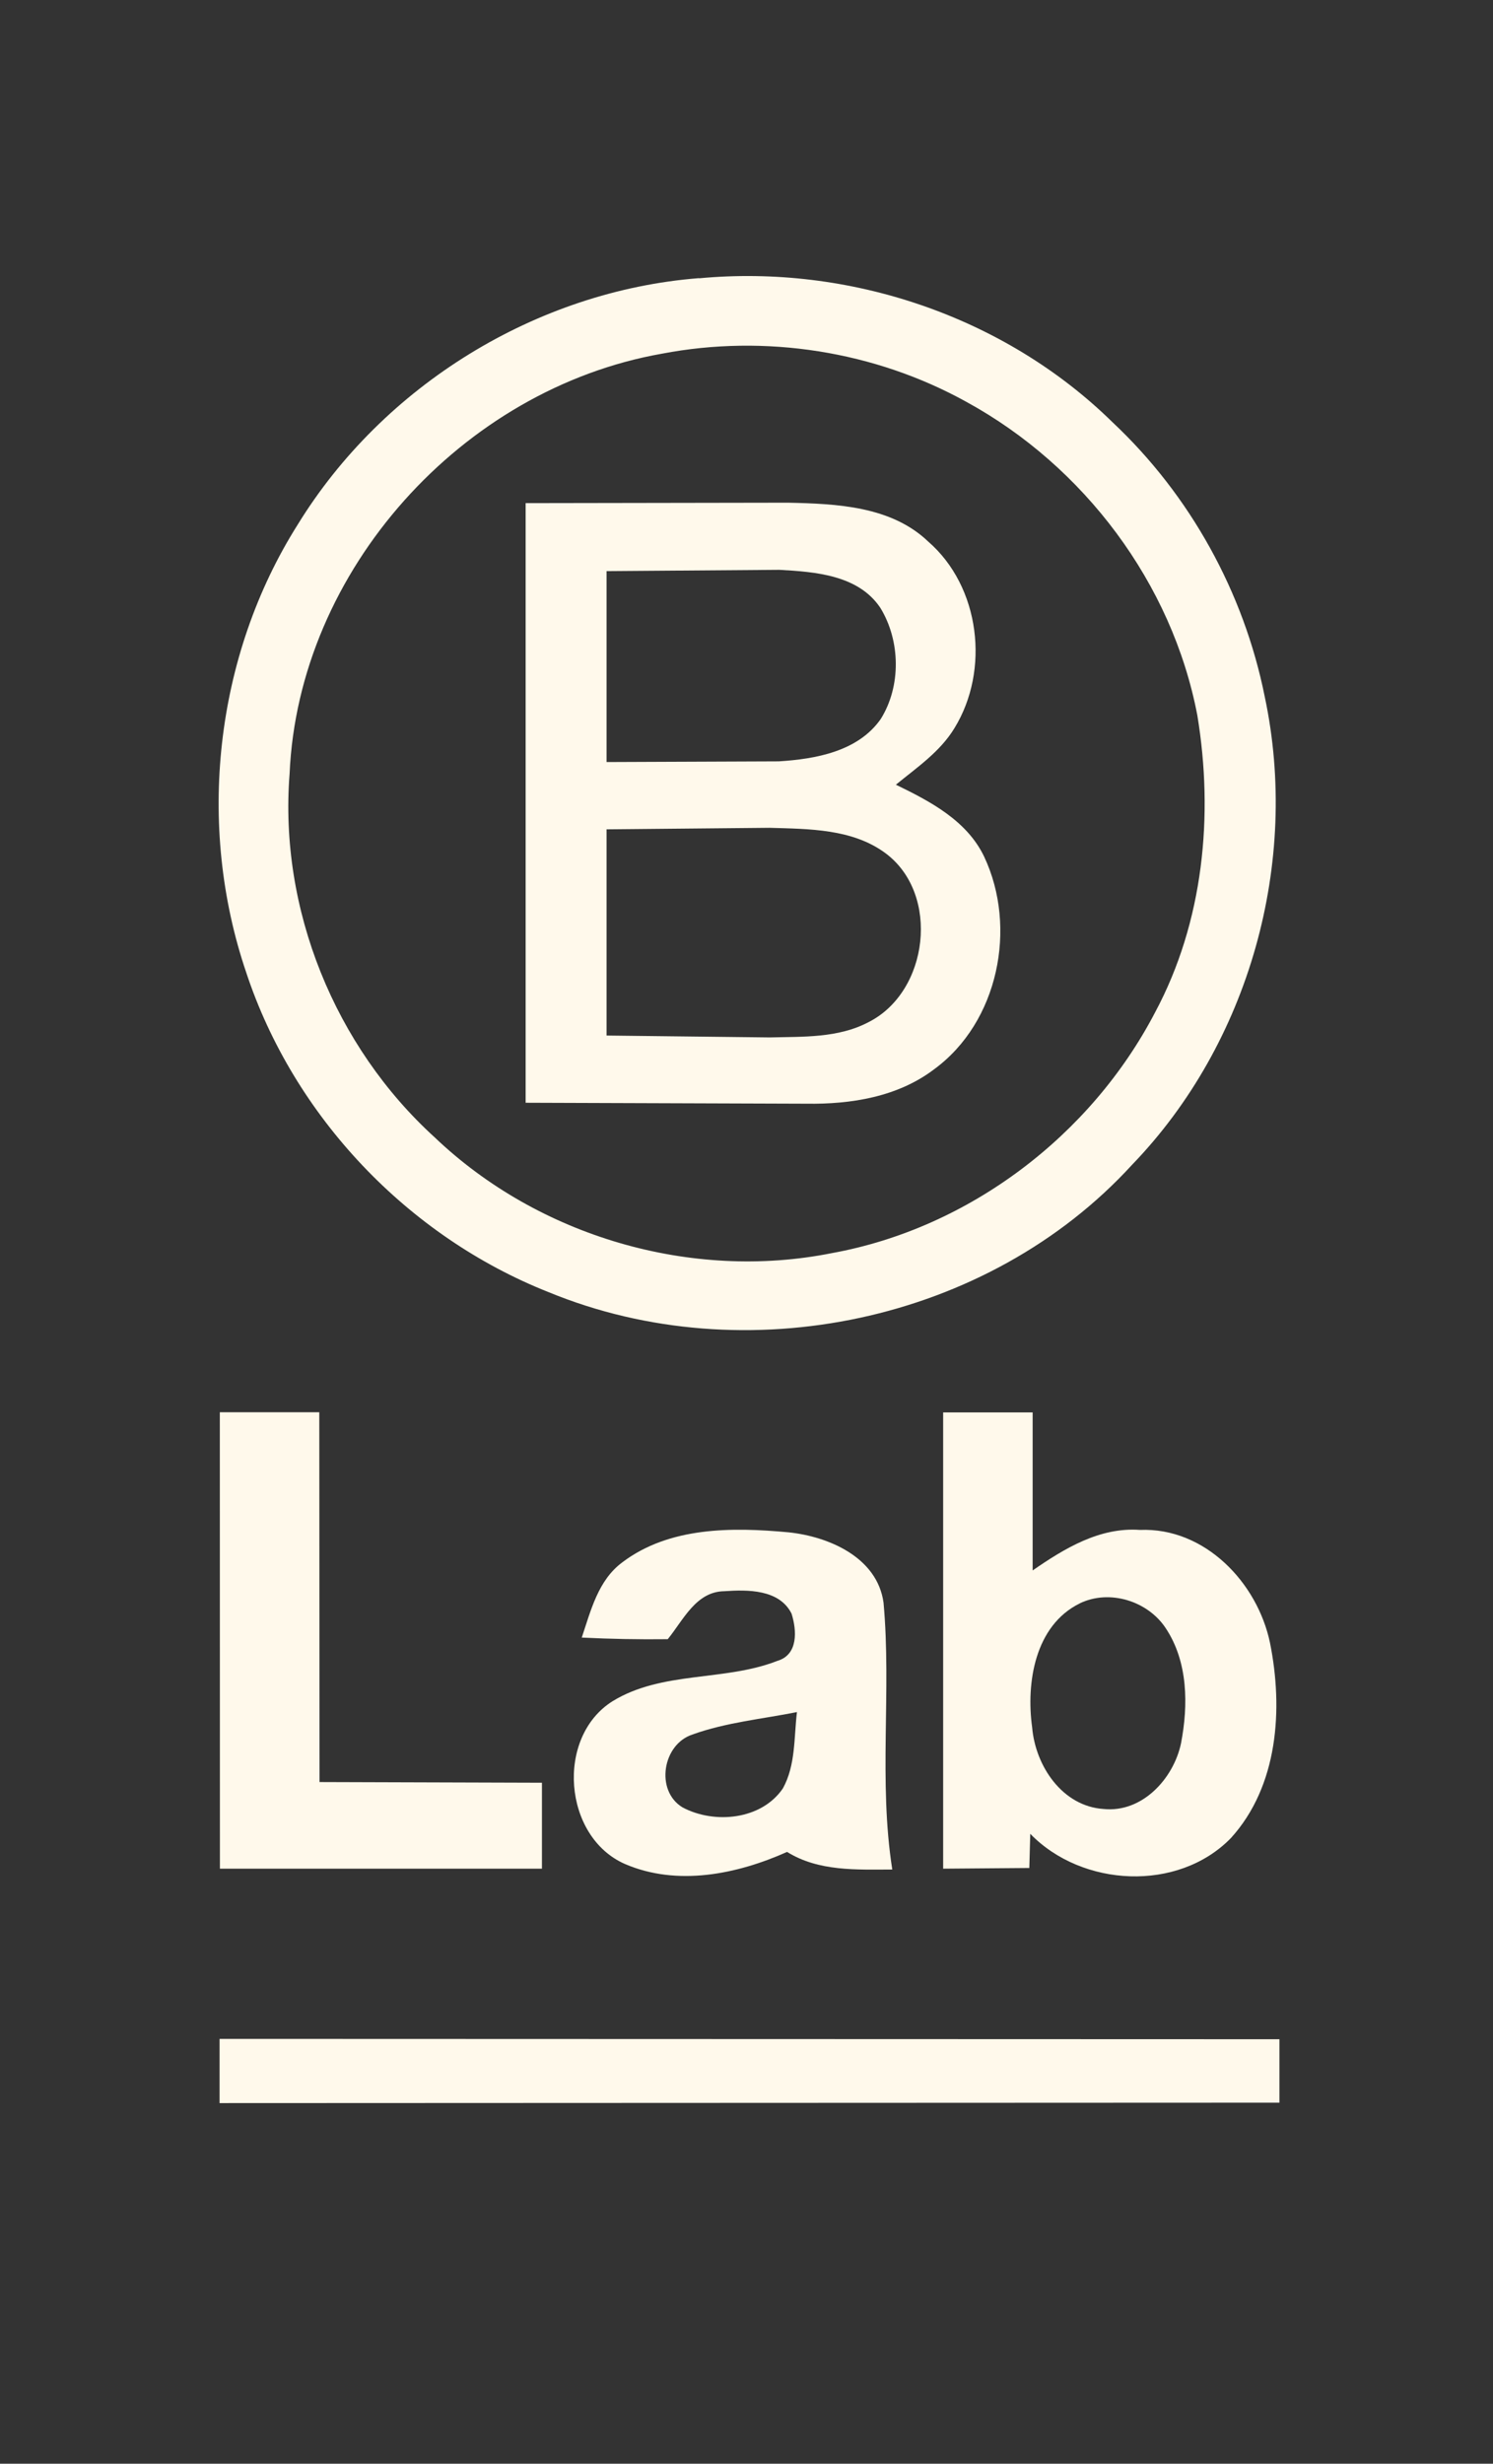
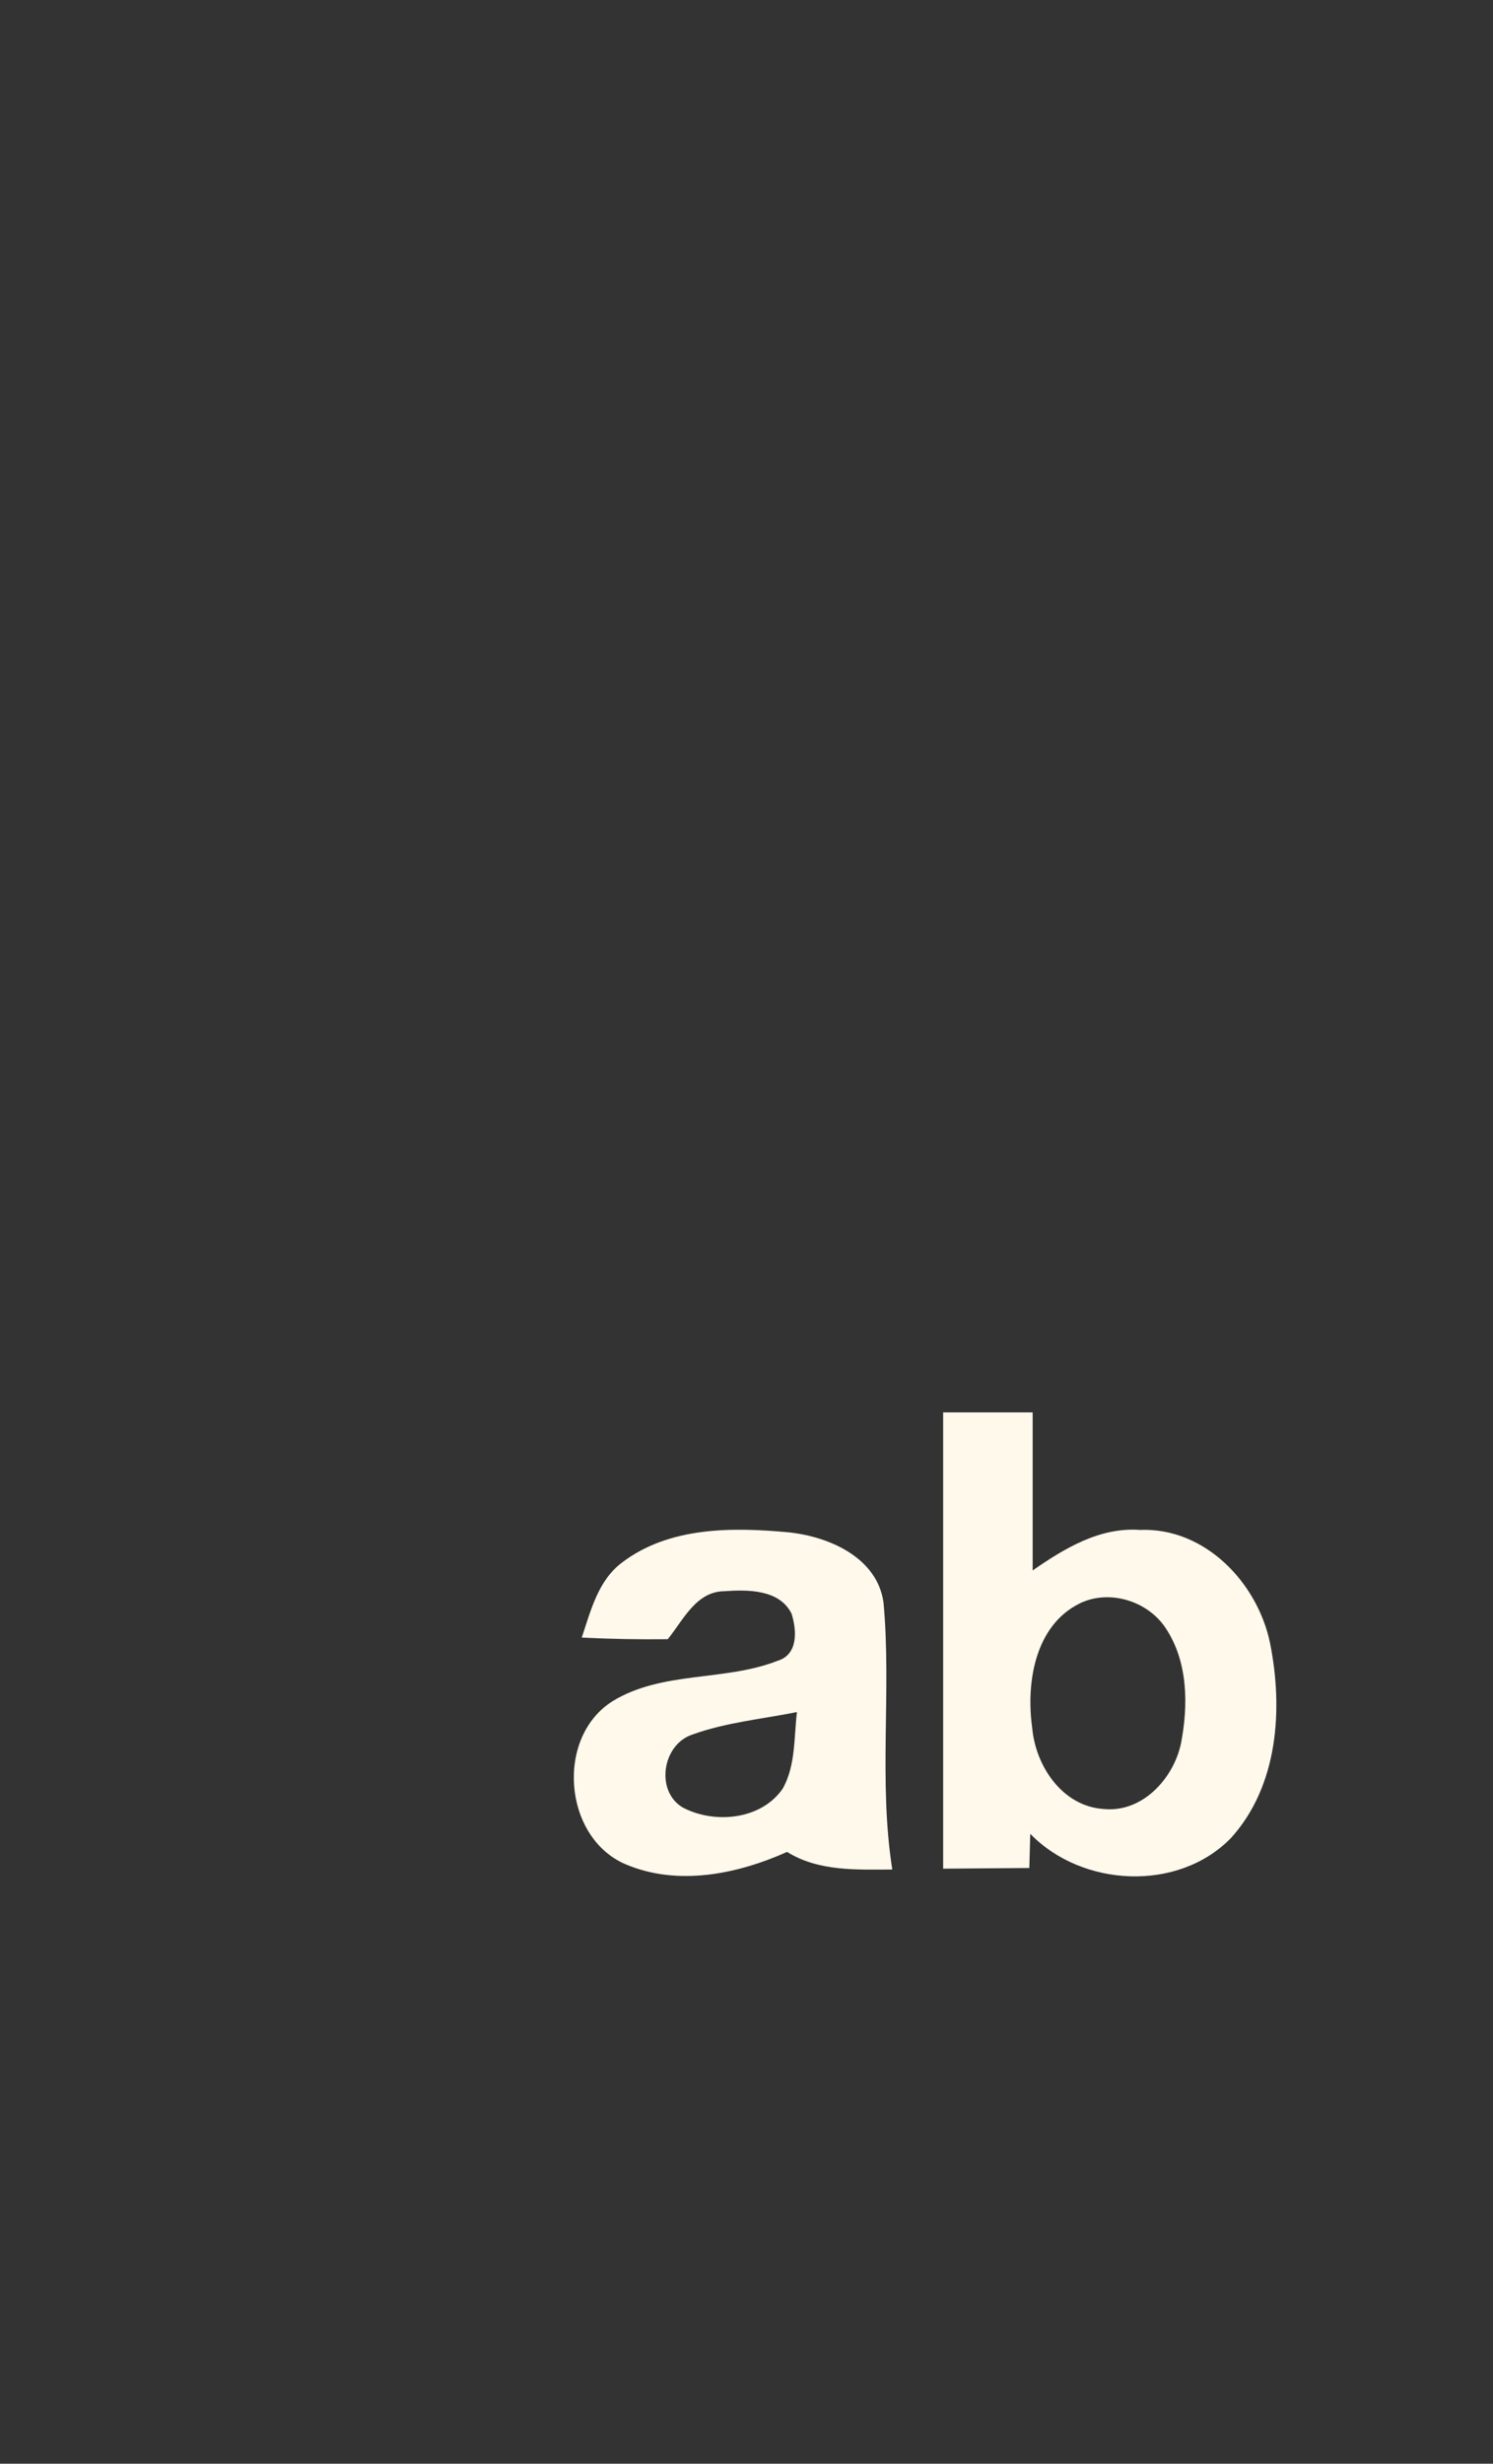
<svg xmlns="http://www.w3.org/2000/svg" id="svg16" viewBox="0 0 174 287">
  <rect x="0" y="0" width="174" height="287" fill="#333333" stroke="none" />
  <defs>
    <style>.cls-1{fill:#fff9eb;}</style>
  </defs>
  <g id="_1a1818ff">
-     <path id="path3" class="cls-1" d="M81.47,32.42c17.48-1.65,35.62,4.43,48.19,16.77,9.05,8.49,15.31,19.83,17.74,31.98,4.09,19.25-1.77,40.34-15.47,54.52-16.77,18.33-45.11,24.25-68,14.83-16.4-6.49-29.68-20.45-35.23-37.22-5.83-17.13-3.69-36.85,5.99-52.18,9.96-16.21,27.81-27.23,46.78-28.72M77.15,41.2c-23.28,4.1-42.37,25.22-43.4,48.94-1.24,15.76,5.26,31.76,16.92,42.36,12.1,11.54,29.91,16.76,46.31,13.47,15.98-2.91,30.17-13.7,37.65-28.06,5.63-10.52,6.84-22.93,4.91-34.59-2.94-15.38-13.21-29.01-26.9-36.5-10.7-5.93-23.48-7.92-35.49-5.62Z" />
-     <path id="path5" class="cls-1" d="M61.28,58.61l30.55-.05c5.65.12,12.03.39,16.35,4.53,6.06,5.26,7.21,14.98,3.05,21.74-1.67,2.75-4.38,4.58-6.82,6.58,4,1.94,8.3,4.19,10.3,8.41,3.87,8.24,1.65,19.25-5.83,24.73-4.24,3.23-9.7,4.1-14.9,4.02l-32.72-.11V58.61M70.69,66.54v22.23l20.07-.08c4.28-.27,9.21-1.14,11.87-4.91,2.41-3.83,2.32-9.14-.03-12.97-2.56-3.83-7.59-4.2-11.77-4.43l-20.14.15M70.69,96.62v24.01l19.01.22c3.87-.1,7.98.09,11.52-1.78,7.02-3.53,8.39-14.91,1.98-19.68-3.86-2.86-8.93-2.82-13.52-2.96l-19,.18Z" />
-     <path id="path7" class="cls-1" d="M25.62,164.51h11.59l.03,43.08,25.92.08v10.01H25.63s-.01-53.17-.01-53.17Z" />
    <path id="path9" class="cls-1" d="M109.93,164.53h10.42v18.41c3.7-2.56,7.81-5.06,12.5-4.72,7.55-.31,13.69,6.12,15.16,13.15,1.55,7.7.96,16.68-4.56,22.75-6.16,6.31-17.35,5.72-23.38-.5l-.11,3.98-10.04.08v-53.15M125.82,186.79c-5.2,2.57-6.25,9.22-5.53,14.43.38,4.49,3.51,9.2,8.34,9.51,4.49.45,8.14-3.53,9.01-7.65.86-4.46.82-9.5-1.78-13.41-2.09-3.18-6.57-4.57-10.03-2.89h0Z" />
    <path id="path11" class="cls-1" d="M72.52,182c5.49-4.16,12.84-4.11,19.38-3.5,4.7.49,10.34,2.92,11.07,8.19.94,10.33-.6,20.79,1.02,31.09-4.16.01-8.58.24-12.26-2.05-5.85,2.61-12.79,4.03-18.89,1.41-7.21-3.16-8.11-14.77-1.46-18.96,5.79-3.56,13.04-2.29,19.2-4.7,2.46-.71,2.29-3.54,1.67-5.51-1.43-2.84-5.12-2.8-7.84-2.61-3.31.04-4.79,3.39-6.59,5.59-3.34.04-6.69-.02-10.02-.19,1.05-3.13,1.91-6.68,4.71-8.75M80.72,202.05c-3.51,1.12-4.39,6.54-1.18,8.49,3.72,1.98,9.2,1.46,11.7-2.21,1.5-2.71,1.28-5.91,1.64-8.89-4.07.81-8.25,1.2-12.17,2.61Z" />
-     <path id="path13" class="cls-1" d="M25.59,237.51l123.52.04v7.39l-123.52.05v-7.49Z" />
  </g>
</svg>